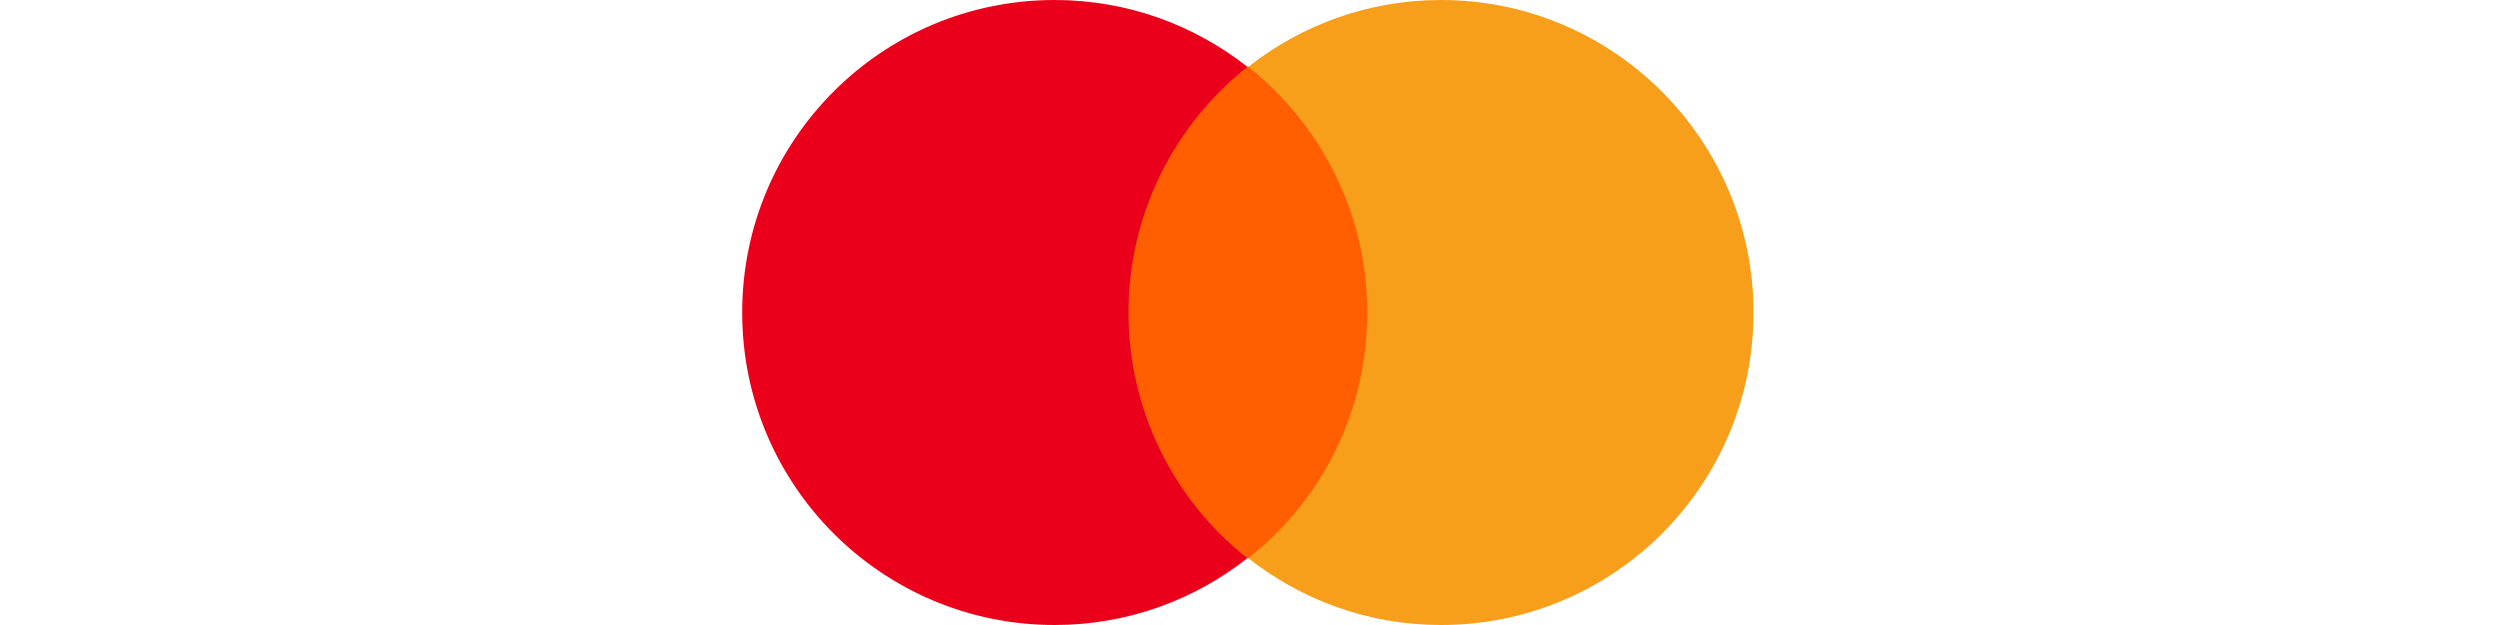
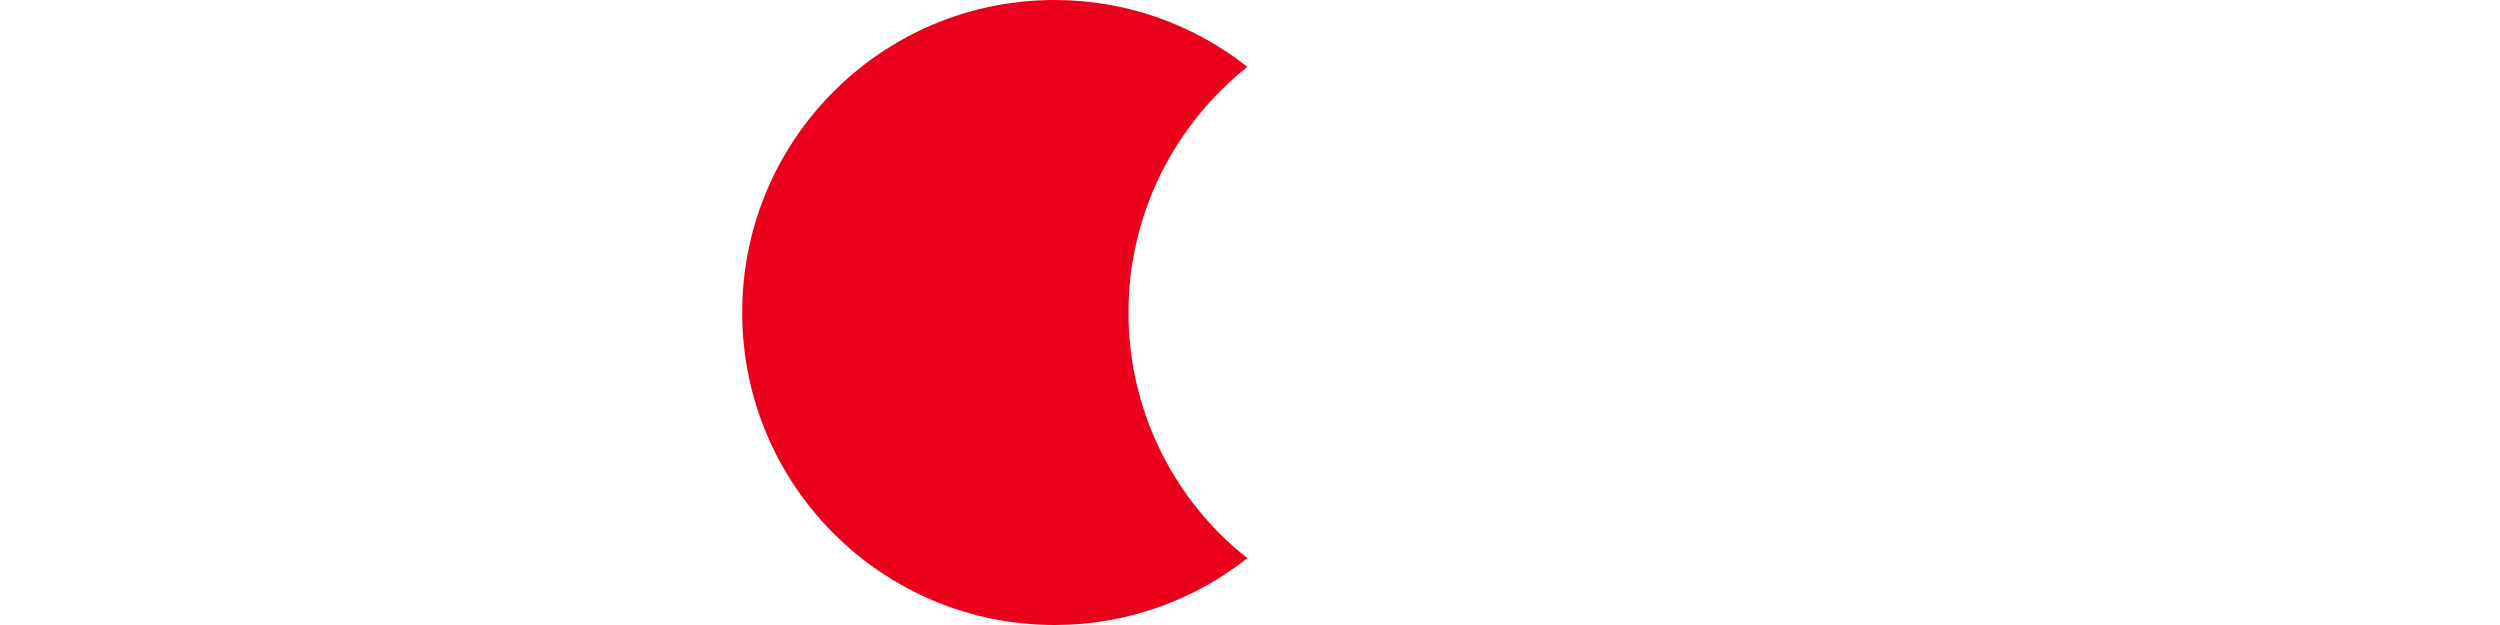
<svg xmlns="http://www.w3.org/2000/svg" width="64" height="16" viewBox="0 0 64 16" fill="none">
-   <path d="M28.445 1.711H35.445V14.289H28.445V1.711Z" fill="#FF5F00" />
  <path d="M28.889 8C28.889 5.444 30.089 3.178 31.933 1.711C30.578 0.644 28.867 0 27 0C22.578 0 19 3.578 19 8C19 12.422 22.578 16 27 16C28.867 16 30.578 15.356 31.933 14.289C30.089 12.844 28.889 10.556 28.889 8Z" fill="#EB001B" />
-   <path d="M44.89 8C44.89 12.422 41.313 16 36.89 16C35.024 16 33.313 15.356 31.957 14.289C33.824 12.822 35.002 10.556 35.002 8C35.002 5.444 33.801 3.178 31.957 1.711C33.313 0.644 35.024 0 36.89 0C41.313 0 44.89 3.6 44.89 8Z" fill="#F79E1B" />
</svg>